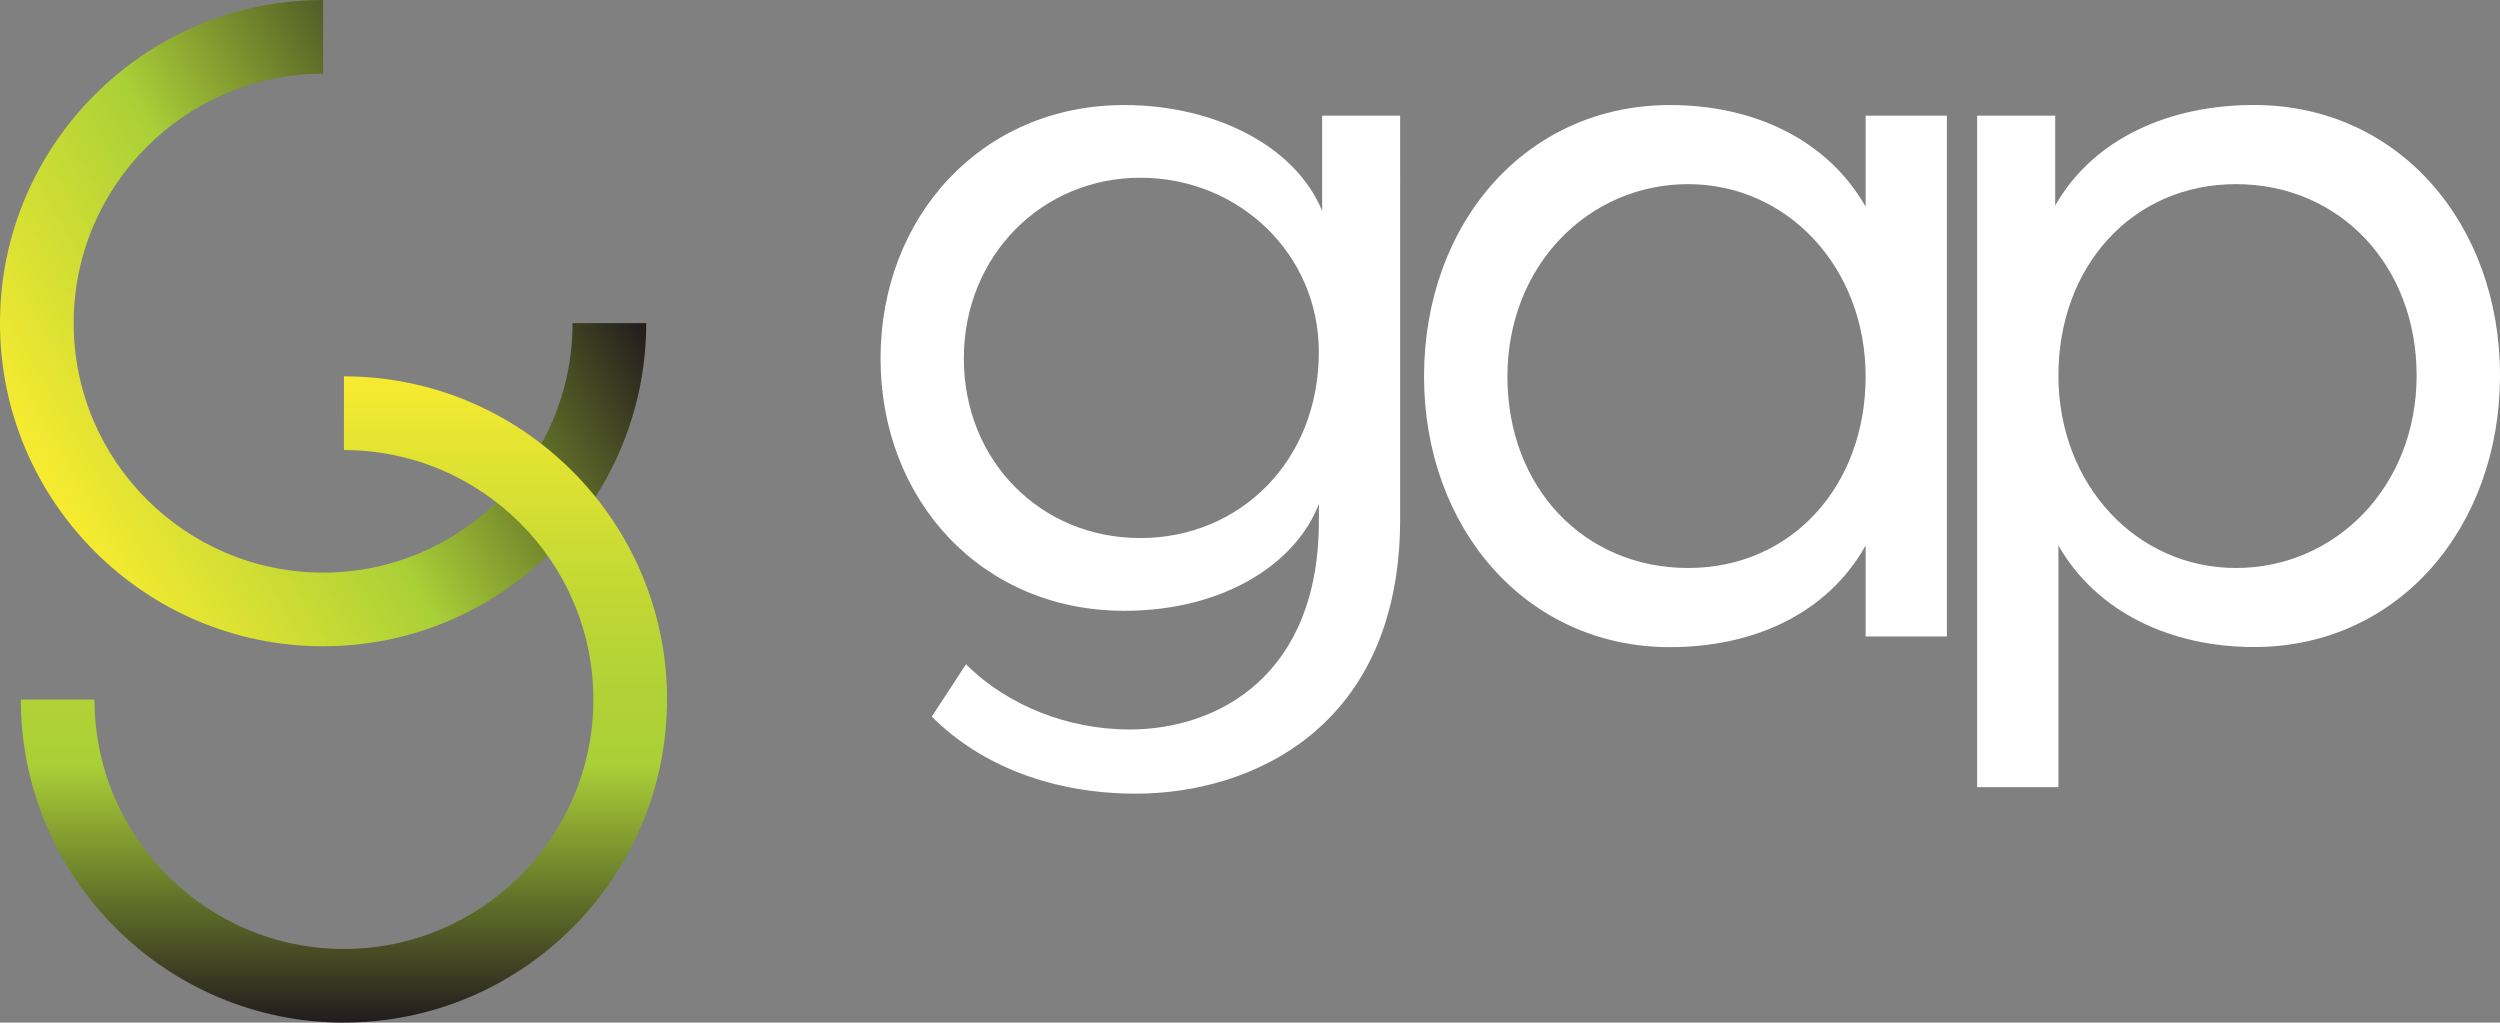
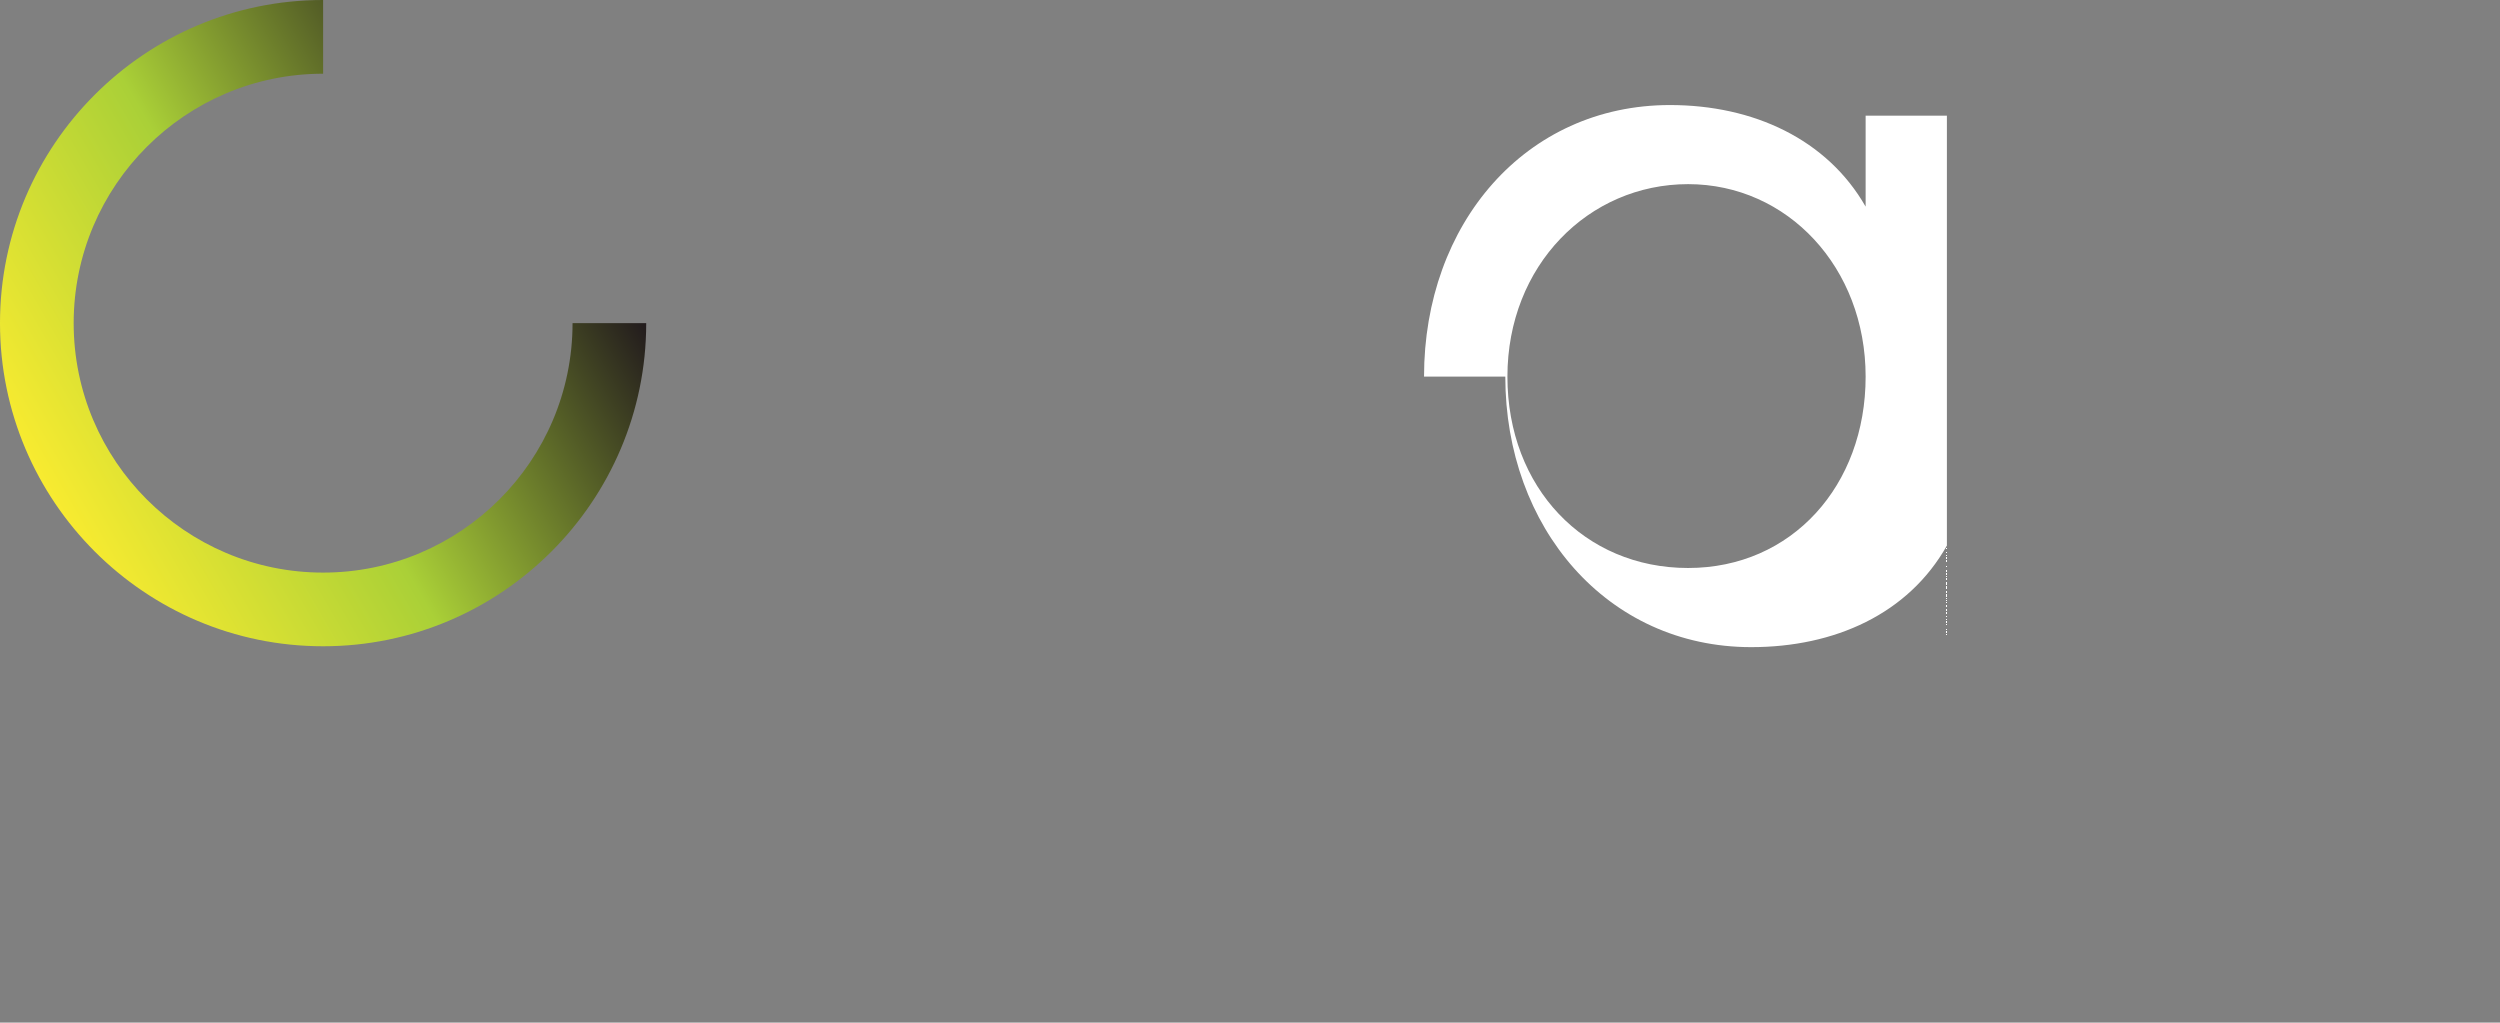
<svg xmlns="http://www.w3.org/2000/svg" viewBox="0 0 483.59 197.81" id="Layer_2">
  <rect x="0" y="0" width="483.59" height="197.81" fill="#808080" stroke="none" />
  <defs>
    <style>.cls-1{fill:url(#linear-gradient);}.cls-2{fill:#fff;}.cls-3{fill:url(#linear-gradient-2);}</style>
    <linearGradient gradientUnits="userSpaceOnUse" y2="35.44" x2="109.38" y1="93.75" x1="8.38" id="linear-gradient">
      <stop stop-color="#f8eb30" offset="0" />
      <stop stop-color="#aad037" offset=".45" />
      <stop stop-color="#221b1d" offset="1" />
    </linearGradient>
    <linearGradient gradientUnits="userSpaceOnUse" y2="72.8" x2="66.53" y1="197.81" x1="66.53" id="linear-gradient-2">
      <stop stop-color="#221b1d" offset="0" />
      <stop stop-color="#aad037" offset=".4" />
      <stop stop-color="#b1d236" offset=".52" />
      <stop stop-color="#c4d934" offset=".69" />
      <stop stop-color="#e4e431" offset=".89" />
      <stop stop-color="#f8eb30" offset="1" />
    </linearGradient>
  </defs>
  <g id="Layer_1-2">
    <path d="M62.5,125.01C28.04,125.01,0,96.97,0,62.5S28.04,0,62.5,0V14.26c-26.61,0-48.25,21.64-48.25,48.25s21.65,48.25,48.25,48.25,48.25-21.64,48.25-48.25h14.25c0,34.46-28.04,62.5-62.5,62.5Z" class="cls-1" />
-     <path d="M66.53,197.81c-34.47,0-62.5-28.04-62.5-62.5h14.25c0,26.6,21.65,48.25,48.25,48.25s48.25-21.64,48.25-48.25-21.65-48.25-48.25-48.25v-14.26c34.46,0,62.5,28.04,62.5,62.5s-28.04,62.5-62.5,62.5Z" class="cls-3" />
-     <path d="M180.24,138.62l6.62-10.13c8.07,8.07,19.85,12.62,31.65,12.62,17.17,0,36.61-10.55,36.61-40.33v-3.31c-4.34,11.38-18.2,20.68-37.64,20.68-27.71,0-47.15-21.51-47.15-48.81s19.44-49.02,47.15-49.02c17.38,0,33.1,7.86,38.27,20.48V22.38h15.09V100.36c0,40.54-28.95,53.16-51.08,53.16-16.13,0-29.99-5.38-39.51-14.89Zm74.87-70.53c0-19.03-15.51-33.71-34.54-33.71s-34.13,15.1-34.13,34.95,14.89,34.75,34.13,34.75,34.54-14.89,34.54-35.99Z" class="cls-2" />
-     <path d="M275.46,72.85c0-29.58,19.65-52.53,47.57-52.53,16.14,0,30.41,6.62,37.85,19.65V22.38h15.72V123.11h-15.72v-17.58c-7.45,13.24-21.72,19.65-37.85,19.65-27.92,0-47.57-23.17-47.57-52.33Zm85.42,0c0-21.1-15.1-37.23-34.34-37.23s-34.95,15.72-34.95,37.23,14.89,37.02,34.95,37.02,34.34-15.93,34.34-37.02Z" class="cls-2" />
-     <path d="M382.45,22.38h15.1v17.37c7.44-13.03,22.13-19.44,38.47-19.44,27.92,0,47.57,22.96,47.57,52.32s-19.65,52.53-47.57,52.53c-15.93,0-30.41-6.62-37.85-19.65v46.75h-15.72V22.38Zm85.01,50.26c0-21.3-14.89-37.02-34.95-37.02s-34.34,15.93-34.34,37.02,15.1,37.23,34.34,37.23,34.95-15.72,34.95-37.23Z" class="cls-2" />
+     <path d="M275.46,72.85c0-29.58,19.65-52.53,47.57-52.53,16.14,0,30.41,6.62,37.85,19.65V22.38h15.72V123.11v-17.58c-7.45,13.24-21.72,19.65-37.85,19.65-27.92,0-47.57-23.17-47.57-52.33Zm85.42,0c0-21.1-15.1-37.23-34.34-37.23s-34.95,15.72-34.95,37.23,14.89,37.02,34.95,37.02,34.34-15.93,34.34-37.02Z" class="cls-2" />
  </g>
</svg>